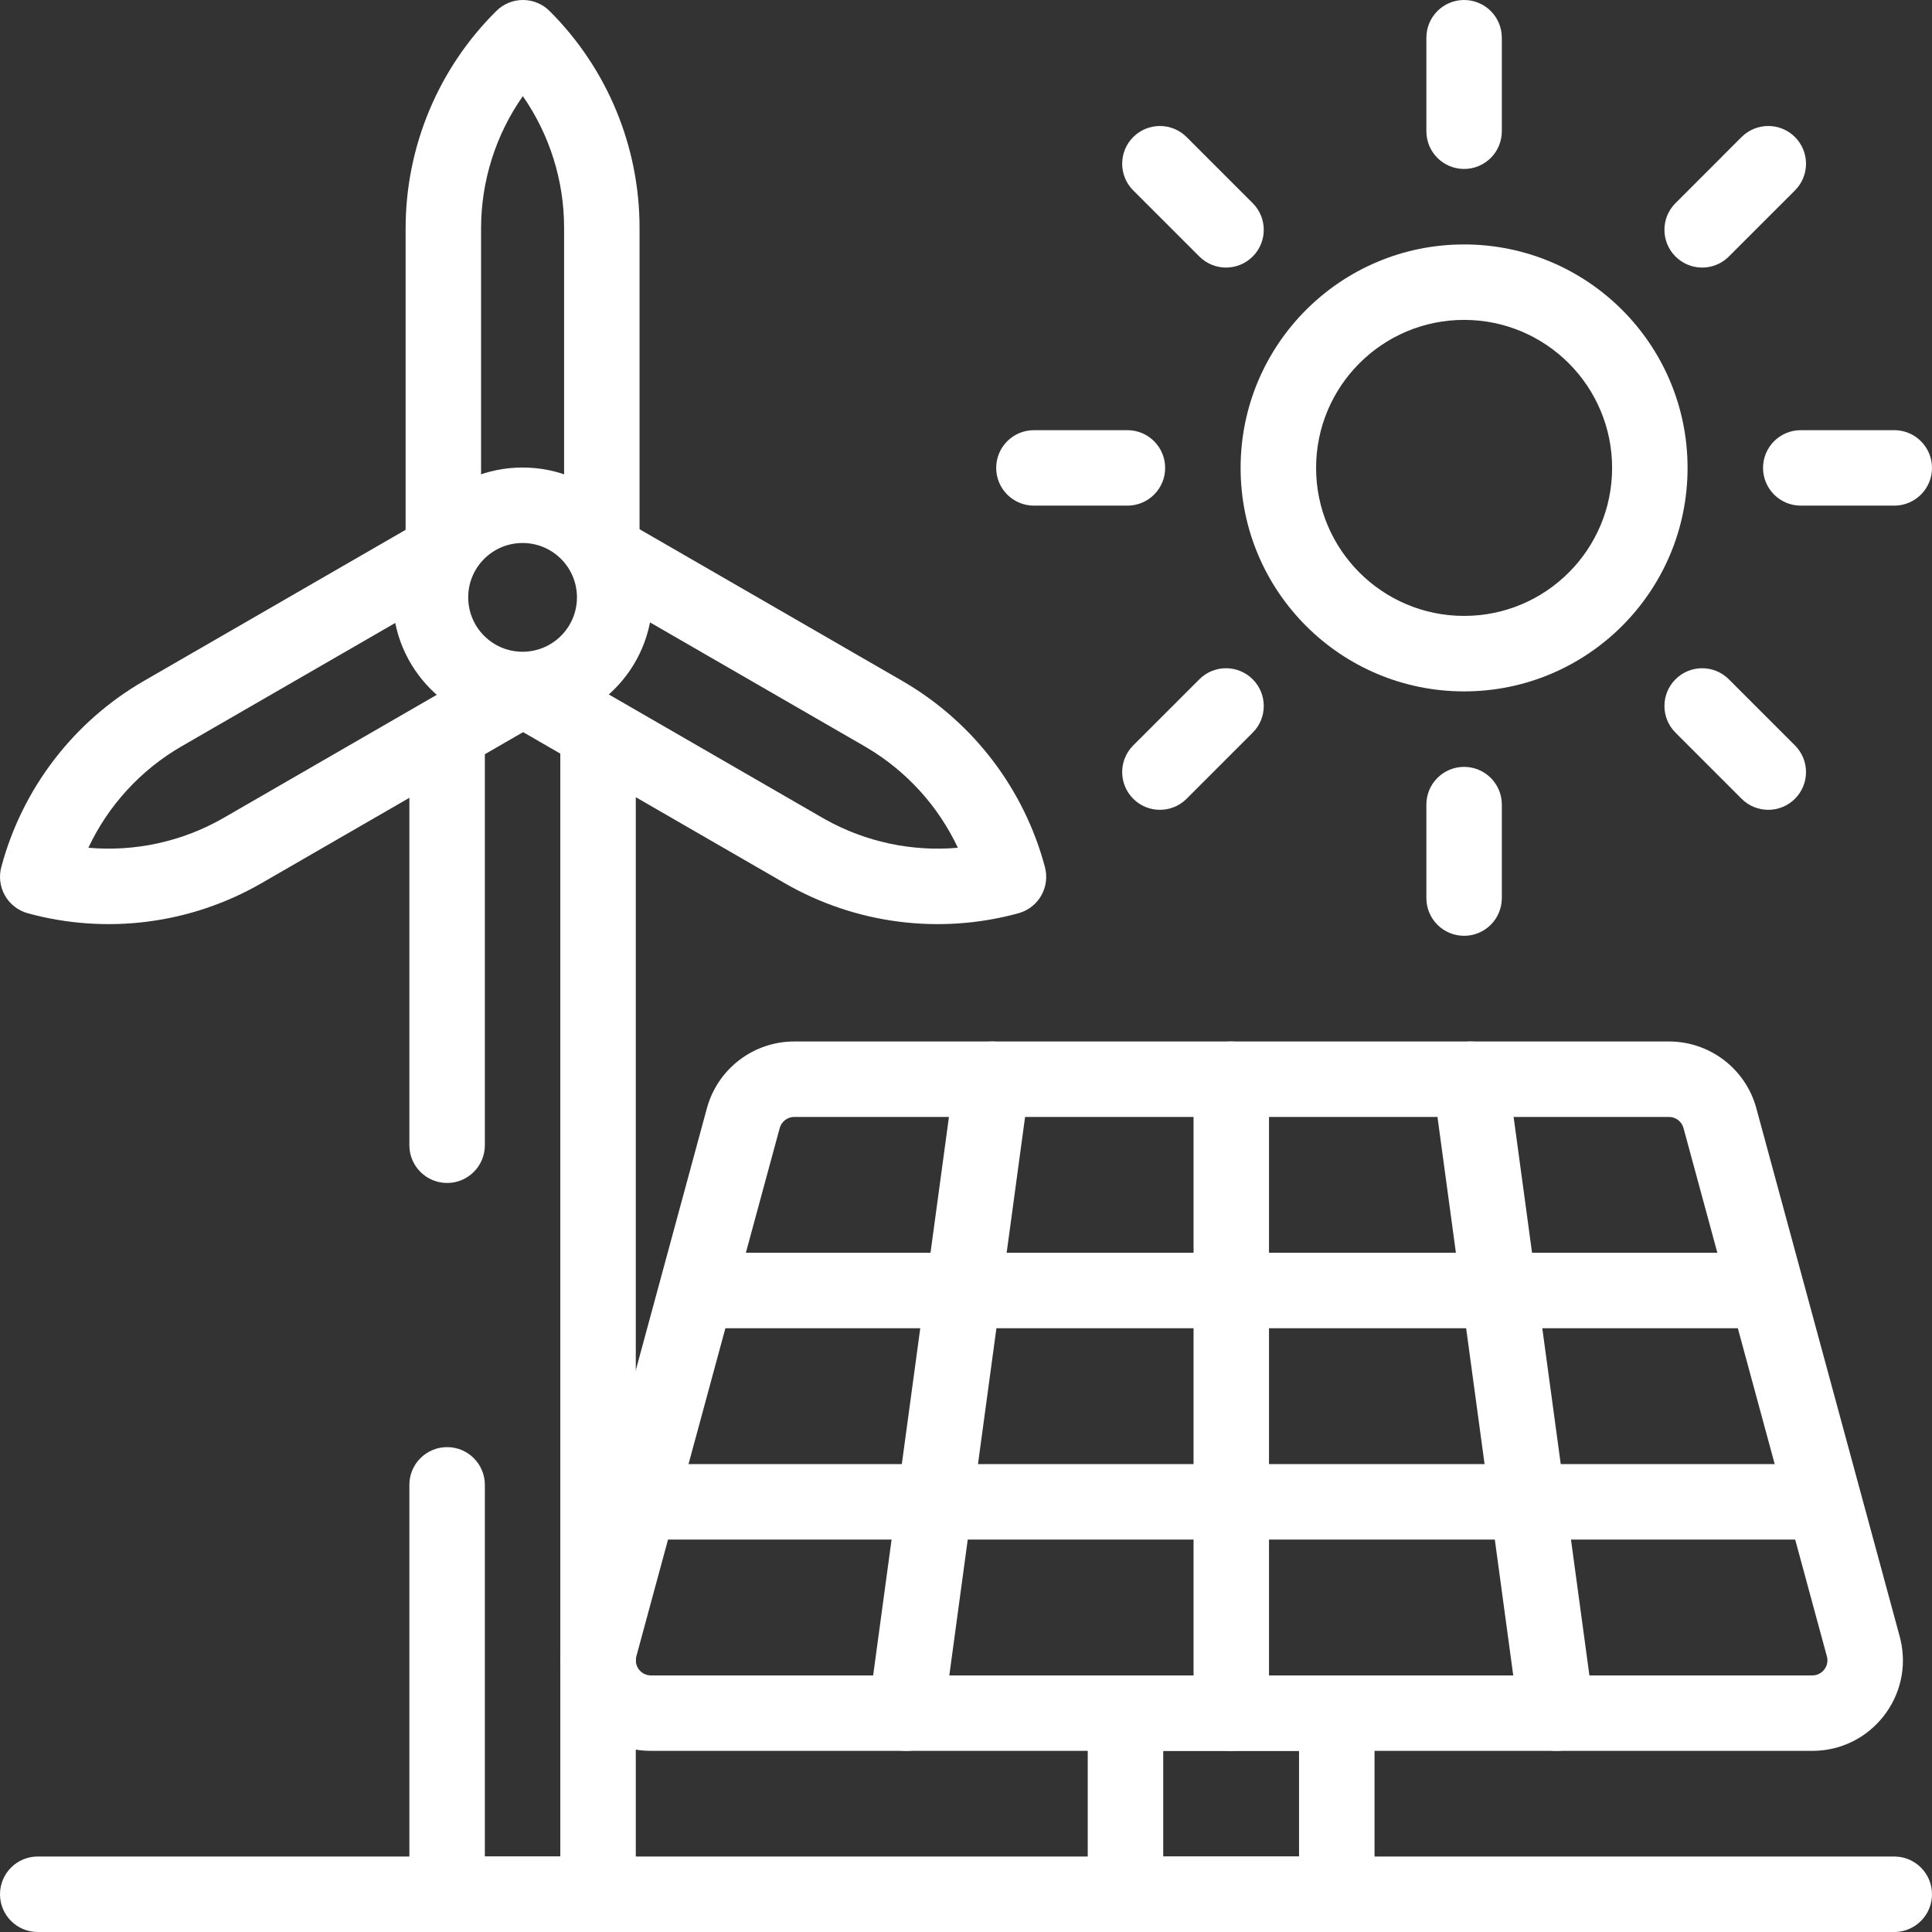
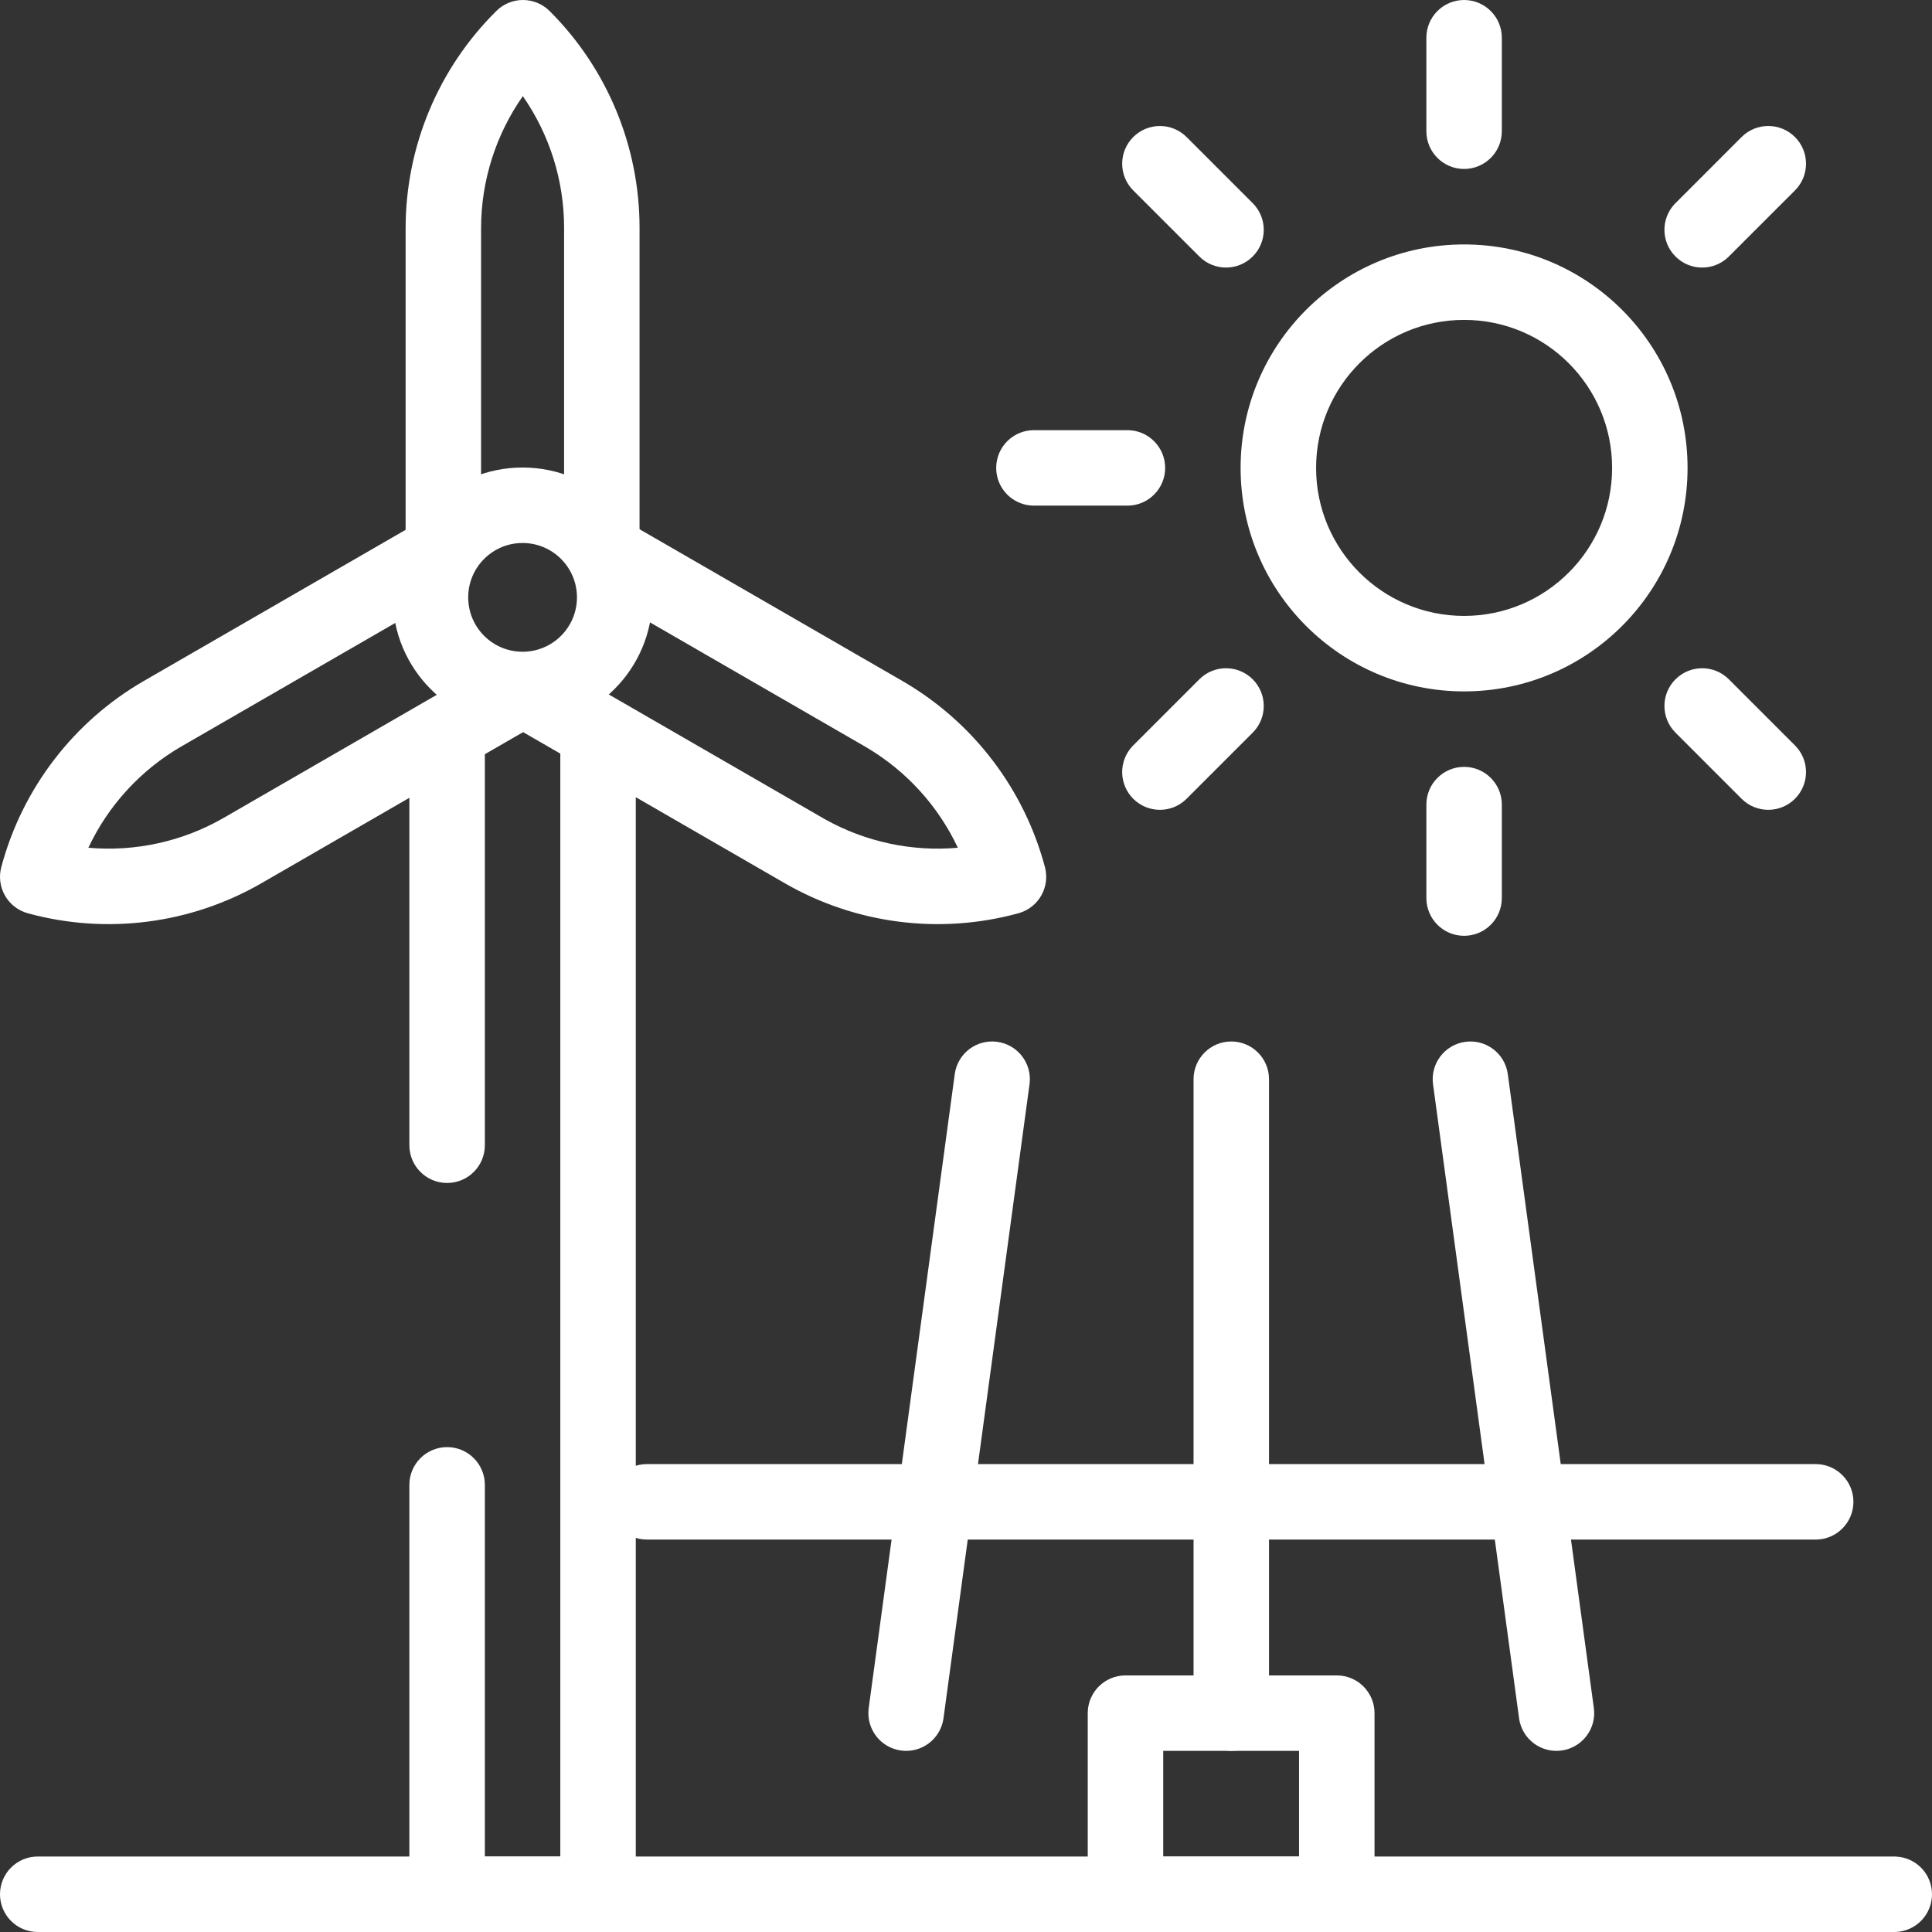
<svg xmlns="http://www.w3.org/2000/svg" width="73" height="73" viewBox="0 0 73 73" fill="none">
  <rect x="0" y="0" width="73" height="73" fill="#333333" stroke="none" />
  <path d="M67.822 7.195C68.379 6.638 68.379 5.735 67.822 5.178C67.265 4.621 66.362 4.622 65.805 5.178L67.822 7.195ZM63.308 9.692C63.856 10.241 64.739 10.249 65.298 9.718L65.324 9.692L67.822 7.195L65.805 5.178L63.308 7.676L63.282 7.702C62.751 8.261 62.76 9.144 63.308 9.692Z" fill="white" />
  <path d="M45.317 9.692C45.873 10.249 46.776 10.249 47.333 9.692C47.89 9.136 47.89 8.233 47.333 7.676L44.835 5.178C44.278 4.622 43.376 4.622 42.819 5.178C42.262 5.735 42.262 6.638 42.819 7.195L45.317 9.692Z" fill="white" />
  <path d="M60.913 17.68C60.913 20.768 58.409 23.272 55.32 23.272C52.232 23.272 49.728 20.768 49.728 17.68C49.728 14.591 52.232 12.087 55.32 12.087C58.409 12.087 60.913 14.591 60.913 17.68ZM63.764 17.68C63.764 13.016 59.984 9.236 55.32 9.236C50.657 9.236 46.876 13.016 46.876 17.68C46.876 22.343 50.657 26.124 55.32 26.124C59.984 26.124 63.764 22.343 63.764 17.68Z" fill="white" />
  <path d="M65.805 30.181C66.362 30.738 67.265 30.738 67.822 30.181C68.379 29.624 68.379 28.722 67.822 28.165L65.324 25.667C64.767 25.11 63.864 25.11 63.308 25.667C62.751 26.224 62.751 27.127 63.308 27.683L65.805 30.181Z" fill="white" />
  <path d="M47.333 27.683C47.89 27.127 47.89 26.224 47.333 25.667C46.776 25.11 45.873 25.11 45.317 25.667L47.333 27.683ZM42.819 30.181C43.367 30.729 44.25 30.738 44.809 30.207L44.835 30.181L47.333 27.683L45.317 25.667L42.819 28.165L42.793 28.191C42.262 28.75 42.271 29.633 42.819 30.181Z" fill="white" />
-   <path d="M71.574 19.105L71.611 19.105C72.382 19.085 73 18.455 73 17.68C73 16.905 72.382 16.274 71.611 16.254L71.574 16.254H68.042C67.254 16.254 66.616 16.892 66.616 17.68C66.616 18.467 67.254 19.105 68.042 19.105H71.574Z" fill="white" />
  <path d="M53.895 1.426V4.958C53.895 5.746 54.533 6.384 55.32 6.384C56.108 6.384 56.746 5.746 56.746 4.958V1.426C56.746 0.638 56.108 0 55.32 0C54.533 0 53.895 0.638 53.895 1.426Z" fill="white" />
  <path d="M53.895 30.401V33.934C53.895 34.721 54.533 35.359 55.32 35.359C56.108 35.359 56.746 34.721 56.746 33.934V30.401C56.746 29.614 56.108 28.976 55.32 28.976C54.533 28.976 53.895 29.614 53.895 30.401Z" fill="white" />
  <path d="M42.599 19.105L42.636 19.105C43.406 19.085 44.025 18.455 44.025 17.68C44.025 16.905 43.406 16.274 42.636 16.254L42.599 16.254H39.066C38.279 16.254 37.641 16.892 37.641 17.68C37.641 18.467 38.279 19.105 39.066 19.105H42.599Z" fill="white" />
  <path d="M15.468 27.803V43.273C15.468 44.06 16.107 44.698 16.894 44.698C17.681 44.698 18.32 44.06 18.32 43.273V27.803C18.32 27.015 17.681 26.377 16.894 26.377C16.107 26.377 15.468 27.015 15.468 27.803Z" fill="white" />
  <path d="M15.468 56.105V71.574L15.469 71.611C15.488 72.381 16.119 73 16.894 73H22.597L22.634 73C23.404 72.98 24.023 72.349 24.023 71.574V27.803C24.023 27.015 23.384 26.377 22.597 26.377C21.81 26.377 21.171 27.015 21.171 27.803V70.148H18.32V56.105C18.32 55.317 17.681 54.679 16.894 54.679C16.107 54.679 15.468 55.317 15.468 56.105Z" fill="white" />
  <path d="M21.8 22.571C21.8 23.706 20.88 24.626 19.745 24.626C18.611 24.626 17.691 23.706 17.691 22.571C17.691 21.436 18.611 20.517 19.745 20.517C20.88 20.517 21.8 21.436 21.8 22.571ZM24.652 22.571C24.652 19.862 22.455 17.665 19.745 17.665C17.036 17.665 14.839 19.862 14.839 22.571C14.839 25.281 17.036 27.478 19.745 27.478C22.455 27.478 24.652 25.281 24.652 22.571Z" fill="white" />
  <path d="M15.326 8.632V20.724C15.326 21.511 15.964 22.149 16.751 22.149C17.539 22.149 18.177 21.511 18.177 20.724V8.632C18.177 6.831 18.735 5.087 19.755 3.632C20.763 5.082 21.314 6.814 21.314 8.604V20.724C21.314 21.511 21.952 22.149 22.74 22.149C23.527 22.149 24.165 21.511 24.165 20.724V8.604C24.165 5.535 22.945 2.592 20.774 0.424L20.768 0.418C20.213 -0.137 19.315 -0.14 18.757 0.412C16.561 2.584 15.326 5.544 15.326 8.632Z" fill="white" />
  <path d="M1.049 34.507C4.028 35.323 7.209 34.913 9.884 33.369L20.355 27.323L18.929 24.853L8.458 30.899C6.898 31.8 5.109 32.188 3.339 32.032C4.09 30.435 5.315 29.092 6.865 28.197L17.361 22.137L17.393 22.118C18.05 21.716 18.27 20.861 17.883 20.189C17.495 19.518 16.644 19.281 15.967 19.65L15.935 19.668L5.44 25.727C2.785 27.26 0.849 29.783 0.054 32.743L0.052 32.75C-0.049 33.115 -0.001 33.506 0.186 33.836C0.373 34.165 0.684 34.407 1.049 34.507ZM20.355 27.323C21.037 26.929 21.271 26.057 20.877 25.375C20.483 24.693 19.611 24.46 18.929 24.853L20.355 27.323Z" fill="white" />
  <path d="M29.647 33.369C32.322 34.913 35.503 35.323 38.482 34.507L38.516 34.497C38.867 34.392 39.164 34.155 39.345 33.836C39.526 33.516 39.577 33.14 39.488 32.785L39.479 32.75L39.477 32.742C38.695 29.829 36.806 27.339 34.215 25.8L34.091 25.727L23.596 19.668C22.914 19.274 22.042 19.508 21.648 20.189C21.254 20.871 21.488 21.743 22.17 22.137L32.666 28.197L32.759 28.252C34.265 29.146 35.456 30.467 36.192 32.032C34.458 32.185 32.705 31.815 31.168 30.953L31.073 30.899L20.602 24.853L20.57 24.835C19.893 24.467 19.042 24.704 18.654 25.375C18.26 26.057 18.494 26.929 19.176 27.323L29.647 33.369Z" fill="white" />
  <path d="M71.574 73L71.611 73C72.382 72.98 73 72.349 73 71.574C73 70.799 72.382 70.168 71.611 70.149L71.574 70.148H1.426C0.638 70.148 4.49946e-05 70.787 4.49946e-05 71.574C4.49946e-05 72.362 0.638 73 1.426 73H71.574Z" fill="white" />
  <path d="M50.51 73L50.547 73C51.318 72.98 51.936 72.349 51.936 71.574V64.731C51.936 63.943 51.298 63.305 50.51 63.305H42.526C41.739 63.305 41.1 63.943 41.1 64.731V71.574L41.101 71.611C41.12 72.382 41.751 73 42.526 73H50.51ZM43.952 66.156H49.084V70.148H43.952V66.156Z" fill="white" />
  <path d="M45.098 40.777V64.731C45.098 65.518 45.736 66.156 46.523 66.156C47.311 66.156 47.949 65.518 47.949 64.731V40.777C47.949 39.99 47.311 39.352 46.523 39.352C45.736 39.352 45.098 39.99 45.098 40.777Z" fill="white" />
  <path d="M57.402 64.959C57.525 65.719 58.233 66.248 59.002 66.143C59.782 66.037 60.329 65.319 60.223 64.539L56.972 40.586C56.866 39.805 56.148 39.259 55.368 39.365C54.587 39.471 54.041 40.189 54.147 40.969L57.397 64.922L57.402 64.959Z" fill="white" />
  <path d="M34.045 66.143C34.814 66.248 35.522 65.719 35.645 64.959L35.65 64.922L38.9 40.969L38.905 40.933C38.989 40.166 38.447 39.469 37.679 39.365C36.911 39.26 36.203 39.788 36.08 40.549L36.075 40.586L32.824 64.539L32.82 64.575C32.736 65.341 33.277 66.039 34.045 66.143Z" fill="white" />
-   <path d="M66.285 50.188L66.322 50.187C67.092 50.168 67.711 49.537 67.711 48.762C67.711 47.987 67.092 47.356 66.322 47.336L66.285 47.336H26.762C25.975 47.336 25.336 47.974 25.336 48.762C25.336 49.549 25.975 50.188 26.762 50.188H66.285Z" fill="white" />
  <path d="M68.605 58.172L68.642 58.172C69.412 58.152 70.031 57.521 70.031 56.746C70.031 55.971 69.412 55.34 68.642 55.321L68.605 55.32H24.442C23.654 55.32 23.016 55.959 23.016 56.746C23.016 57.534 23.654 58.172 24.442 58.172H68.605Z" fill="white" />
-   <path d="M68.478 66.156C70.697 66.156 72.32 64.08 71.806 61.94L71.781 61.838L66.363 41.877C65.959 40.386 64.606 39.352 63.061 39.352H30.012C28.491 39.352 27.156 40.354 26.729 41.808L26.709 41.877L21.292 61.838C20.701 64.014 22.34 66.156 24.594 66.156H68.478ZM24.594 63.305C24.219 63.305 23.945 62.948 24.044 62.585L29.461 42.624L29.468 42.601C29.543 42.365 29.762 42.203 30.012 42.203H63.061C63.318 42.203 63.544 42.376 63.611 42.624L69.028 62.585L69.037 62.619C69.11 62.97 68.842 63.305 68.478 63.305H24.594Z" fill="white" />
</svg>